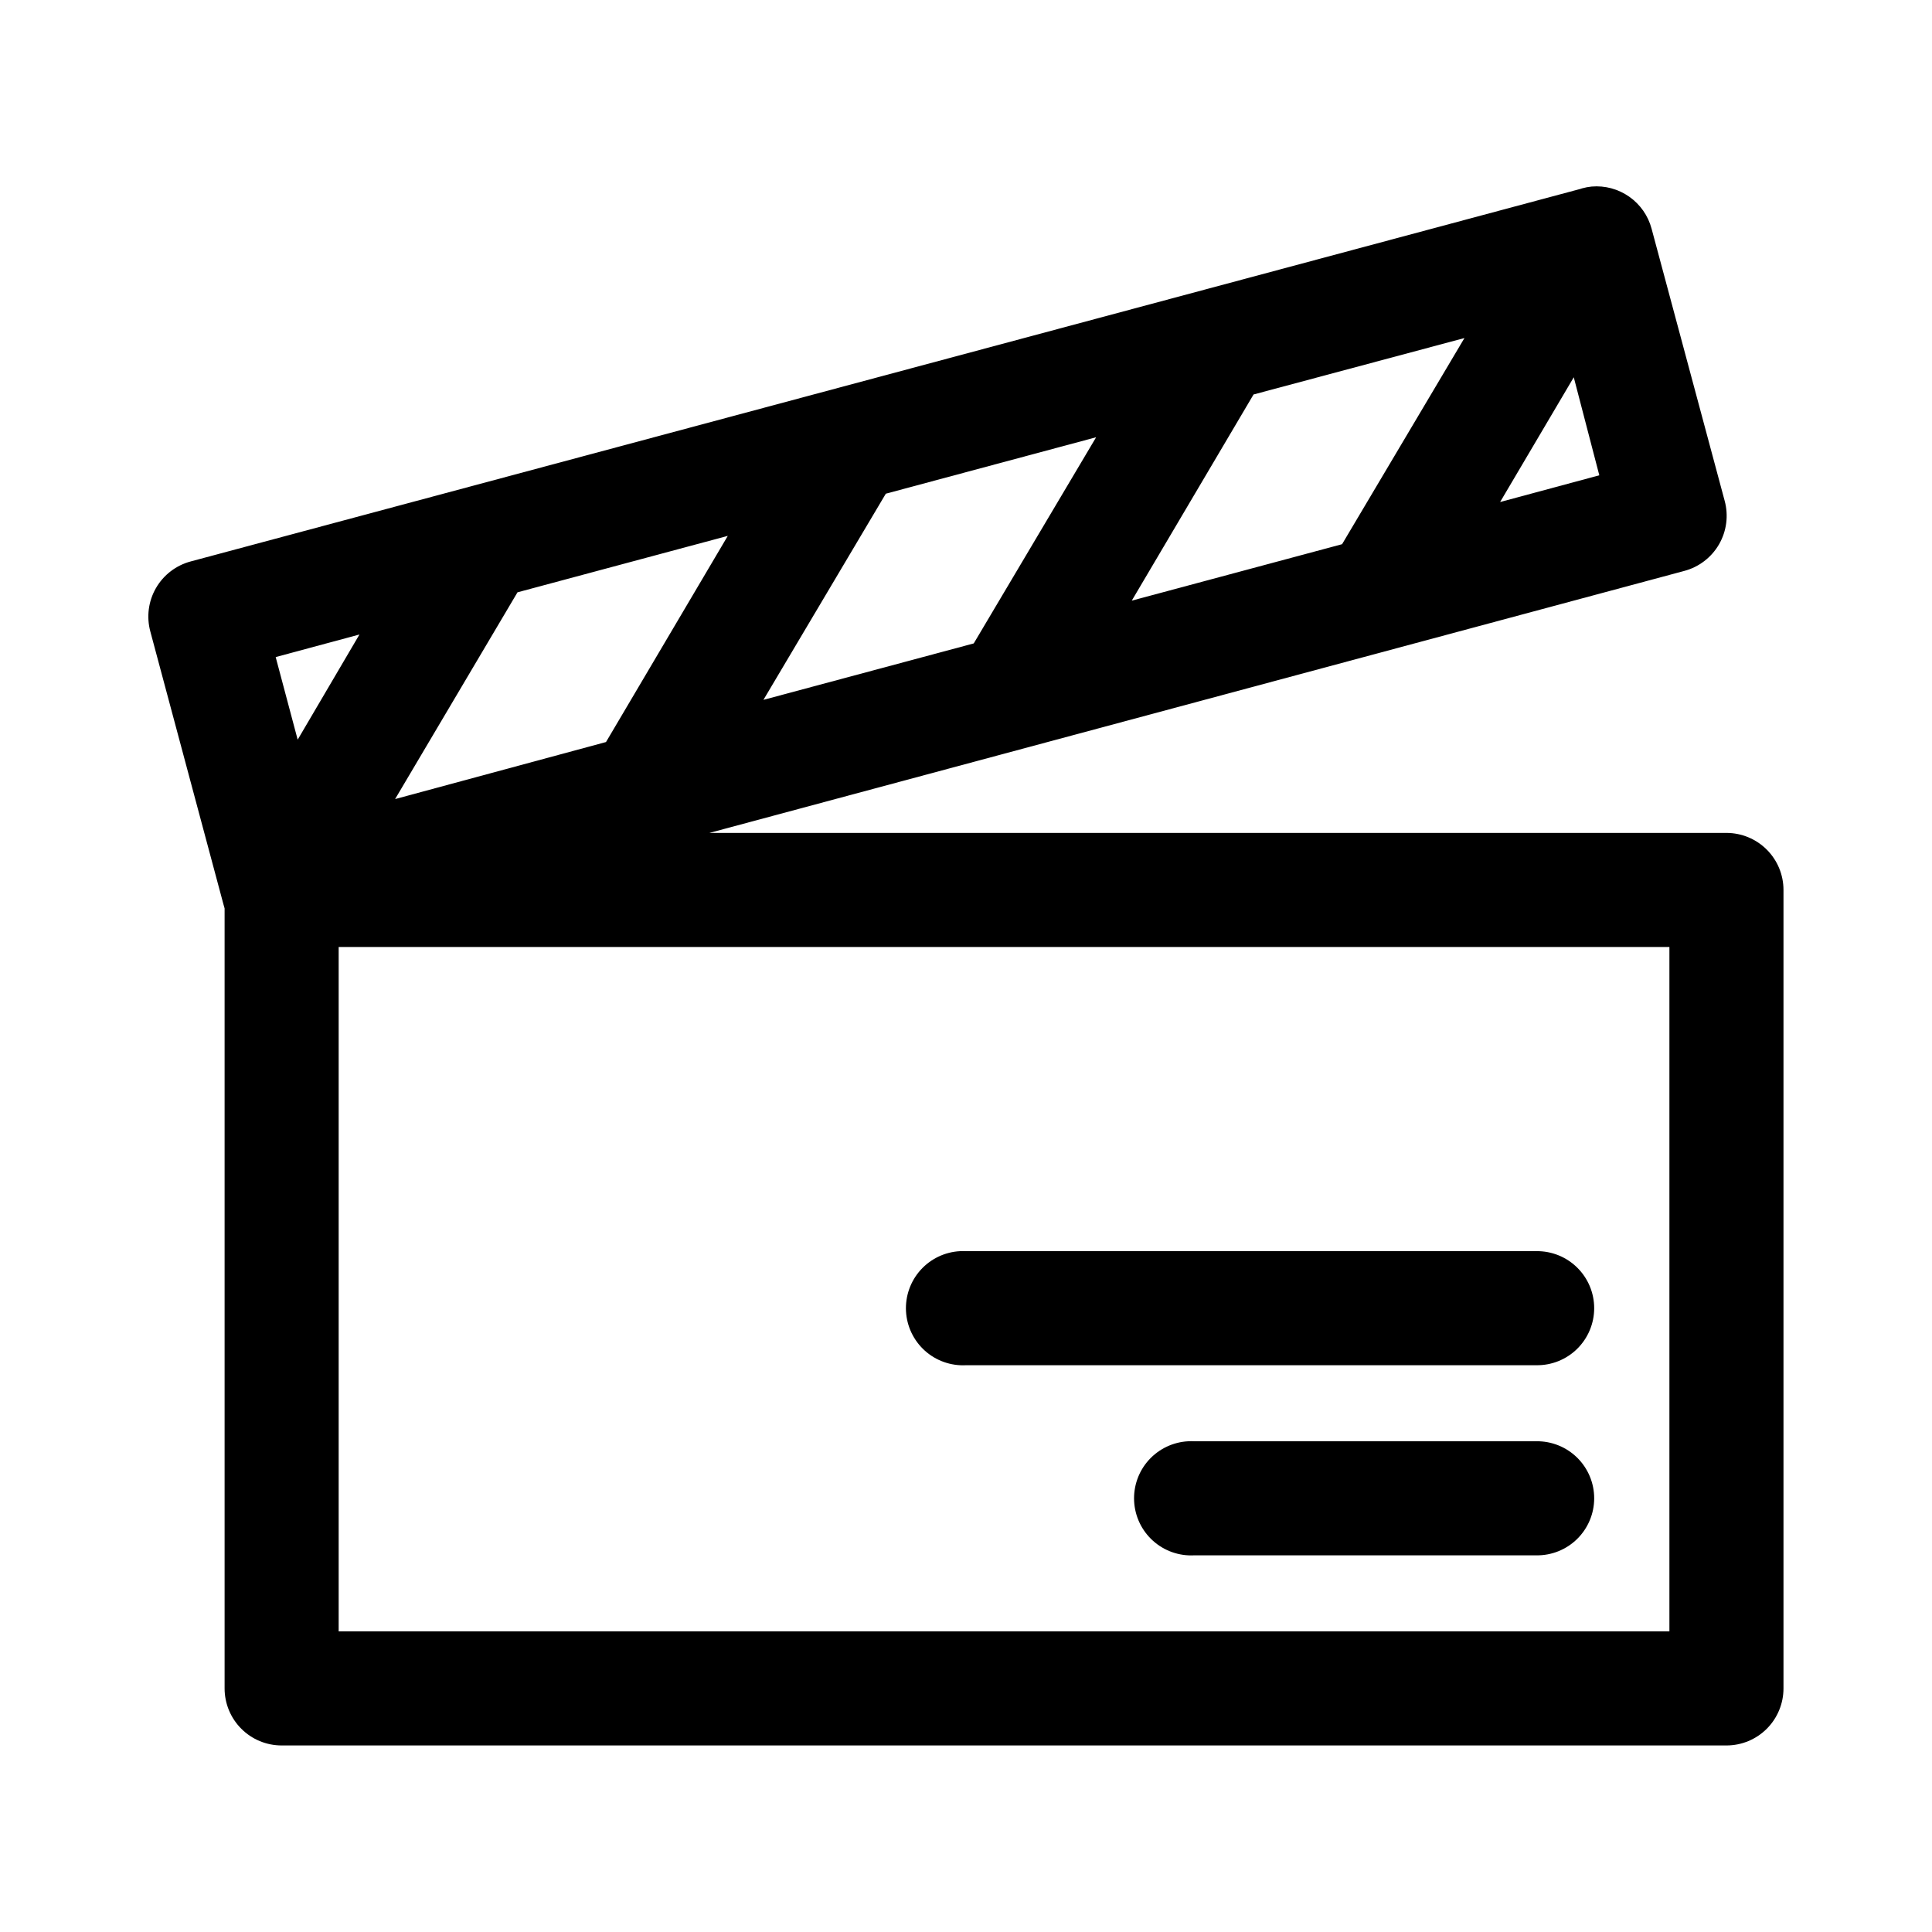
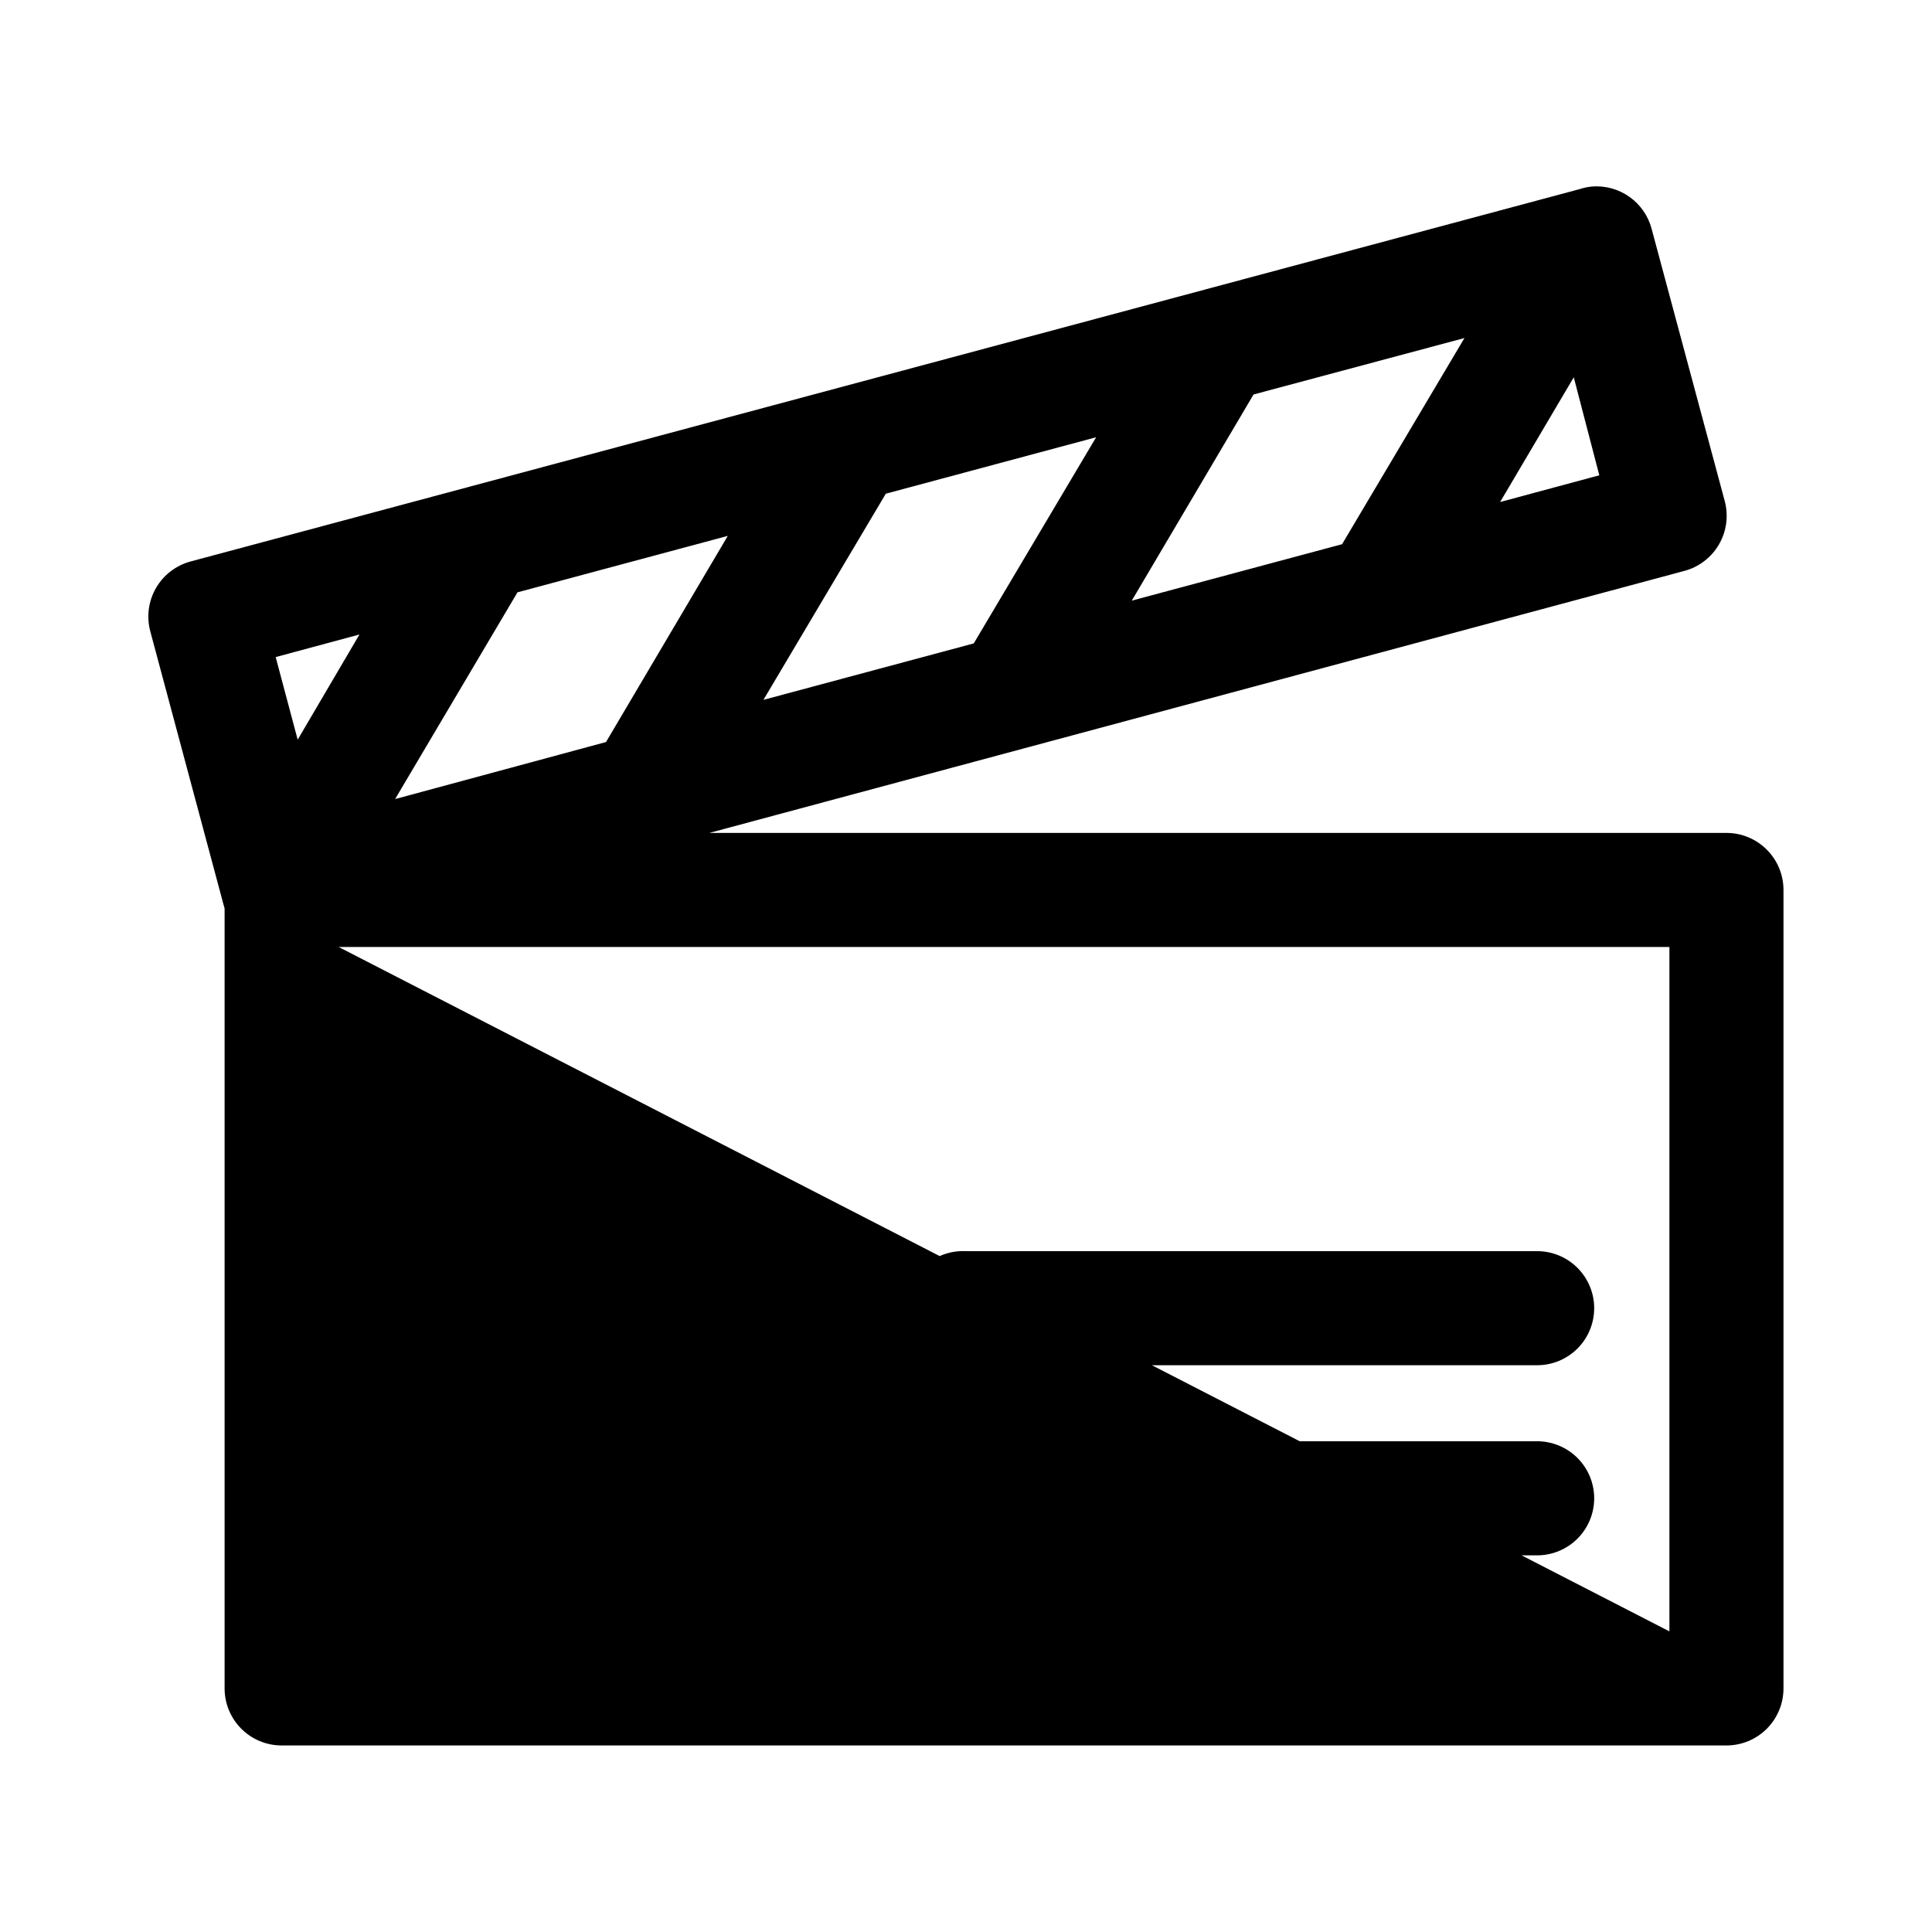
<svg xmlns="http://www.w3.org/2000/svg" fill="#000000" width="800px" height="800px" version="1.1" viewBox="144 144 512 512">
-   <path d="m565.79 193.44c-0.852 0.086-1.695 0.242-2.519 0.473-0.16 0.047-0.316 0.102-0.473 0.156l-368.25 98.715c-3.891 1.035-7.207 3.574-9.219 7.062-2.008 3.488-2.543 7.633-1.488 11.516l19.367 72.266c0.09 0.371 0.195 0.738 0.312 1.102v206.72c0 4.008 1.594 7.852 4.43 10.688 2.832 2.836 6.676 4.426 10.688 4.426h382.89c4.008 0 7.852-1.59 10.688-4.426 2.832-2.836 4.426-6.68 4.426-10.688v-211.6c0-4.012-1.594-7.856-4.426-10.688-2.836-2.836-6.68-4.43-10.688-4.43h-269.54l258.36-69.43c3.891-1.035 7.207-3.574 9.219-7.062 2.008-3.488 2.543-7.633 1.488-11.516l-19.367-72.109c-0.91-3.434-3.008-6.438-5.914-8.48-2.91-2.047-6.445-3-9.984-2.695zm-33.695 40.145-32.43 54.633-55.734 14.957 32.273-54.633zm28.969 10.395 6.769 25.977-26.289 7.086zm-126.58 15.898-32.43 54.633-55.734 14.957 32.43-54.633zm-97.613 26.137-32.273 54.633-55.891 15.113 32.434-54.789zm-97.613 26.137-16.371 27.867-5.828-21.887zm-5.508 82.812h352.66v181.37h-352.66zm164.68 80.609c-4.012 0.207-7.773 2-10.461 4.981-2.688 2.984-4.078 6.91-3.871 10.922 0.211 4.008 2.004 7.769 4.984 10.457 2.984 2.688 6.91 4.078 10.922 3.867h151.14c4.047 0.059 7.945-1.508 10.828-4.348 2.879-2.844 4.504-6.719 4.504-10.766s-1.625-7.922-4.504-10.762c-2.883-2.844-6.781-4.41-10.828-4.352h-151.14c-0.527-0.027-1.051-0.027-1.574 0zm60.457 50.379c-4.012 0.211-7.773 2.004-10.461 4.984-2.688 2.981-4.078 6.91-3.871 10.918 0.211 4.012 2.004 7.773 4.984 10.457 2.984 2.688 6.91 4.082 10.922 3.871h90.684c4.047 0.059 7.945-1.512 10.828-4.352 2.879-2.84 4.504-6.719 4.504-10.762 0-4.047-1.625-7.926-4.504-10.766-2.883-2.84-6.781-4.406-10.828-4.352h-90.684c-0.527-0.027-1.051-0.027-1.574 0z" />
+   <path d="m565.79 193.44c-0.852 0.086-1.695 0.242-2.519 0.473-0.16 0.047-0.316 0.102-0.473 0.156l-368.25 98.715c-3.891 1.035-7.207 3.574-9.219 7.062-2.008 3.488-2.543 7.633-1.488 11.516l19.367 72.266c0.09 0.371 0.195 0.738 0.312 1.102v206.72c0 4.008 1.594 7.852 4.43 10.688 2.832 2.836 6.676 4.426 10.688 4.426h382.89c4.008 0 7.852-1.59 10.688-4.426 2.832-2.836 4.426-6.68 4.426-10.688v-211.6c0-4.012-1.594-7.856-4.426-10.688-2.836-2.836-6.68-4.43-10.688-4.43h-269.54l258.36-69.43c3.891-1.035 7.207-3.574 9.219-7.062 2.008-3.488 2.543-7.633 1.488-11.516l-19.367-72.109c-0.91-3.434-3.008-6.438-5.914-8.48-2.91-2.047-6.445-3-9.984-2.695zm-33.695 40.145-32.43 54.633-55.734 14.957 32.273-54.633zm28.969 10.395 6.769 25.977-26.289 7.086zm-126.58 15.898-32.43 54.633-55.734 14.957 32.43-54.633zm-97.613 26.137-32.273 54.633-55.891 15.113 32.434-54.789zm-97.613 26.137-16.371 27.867-5.828-21.887zm-5.508 82.812h352.66v181.37zm164.68 80.609c-4.012 0.207-7.773 2-10.461 4.981-2.688 2.984-4.078 6.91-3.871 10.922 0.211 4.008 2.004 7.769 4.984 10.457 2.984 2.688 6.91 4.078 10.922 3.867h151.14c4.047 0.059 7.945-1.508 10.828-4.348 2.879-2.844 4.504-6.719 4.504-10.766s-1.625-7.922-4.504-10.762c-2.883-2.844-6.781-4.41-10.828-4.352h-151.14c-0.527-0.027-1.051-0.027-1.574 0zm60.457 50.379c-4.012 0.211-7.773 2.004-10.461 4.984-2.688 2.981-4.078 6.91-3.871 10.918 0.211 4.012 2.004 7.773 4.984 10.457 2.984 2.688 6.91 4.082 10.922 3.871h90.684c4.047 0.059 7.945-1.512 10.828-4.352 2.879-2.84 4.504-6.719 4.504-10.762 0-4.047-1.625-7.926-4.504-10.766-2.883-2.84-6.781-4.406-10.828-4.352h-90.684c-0.527-0.027-1.051-0.027-1.574 0z" />
</svg>